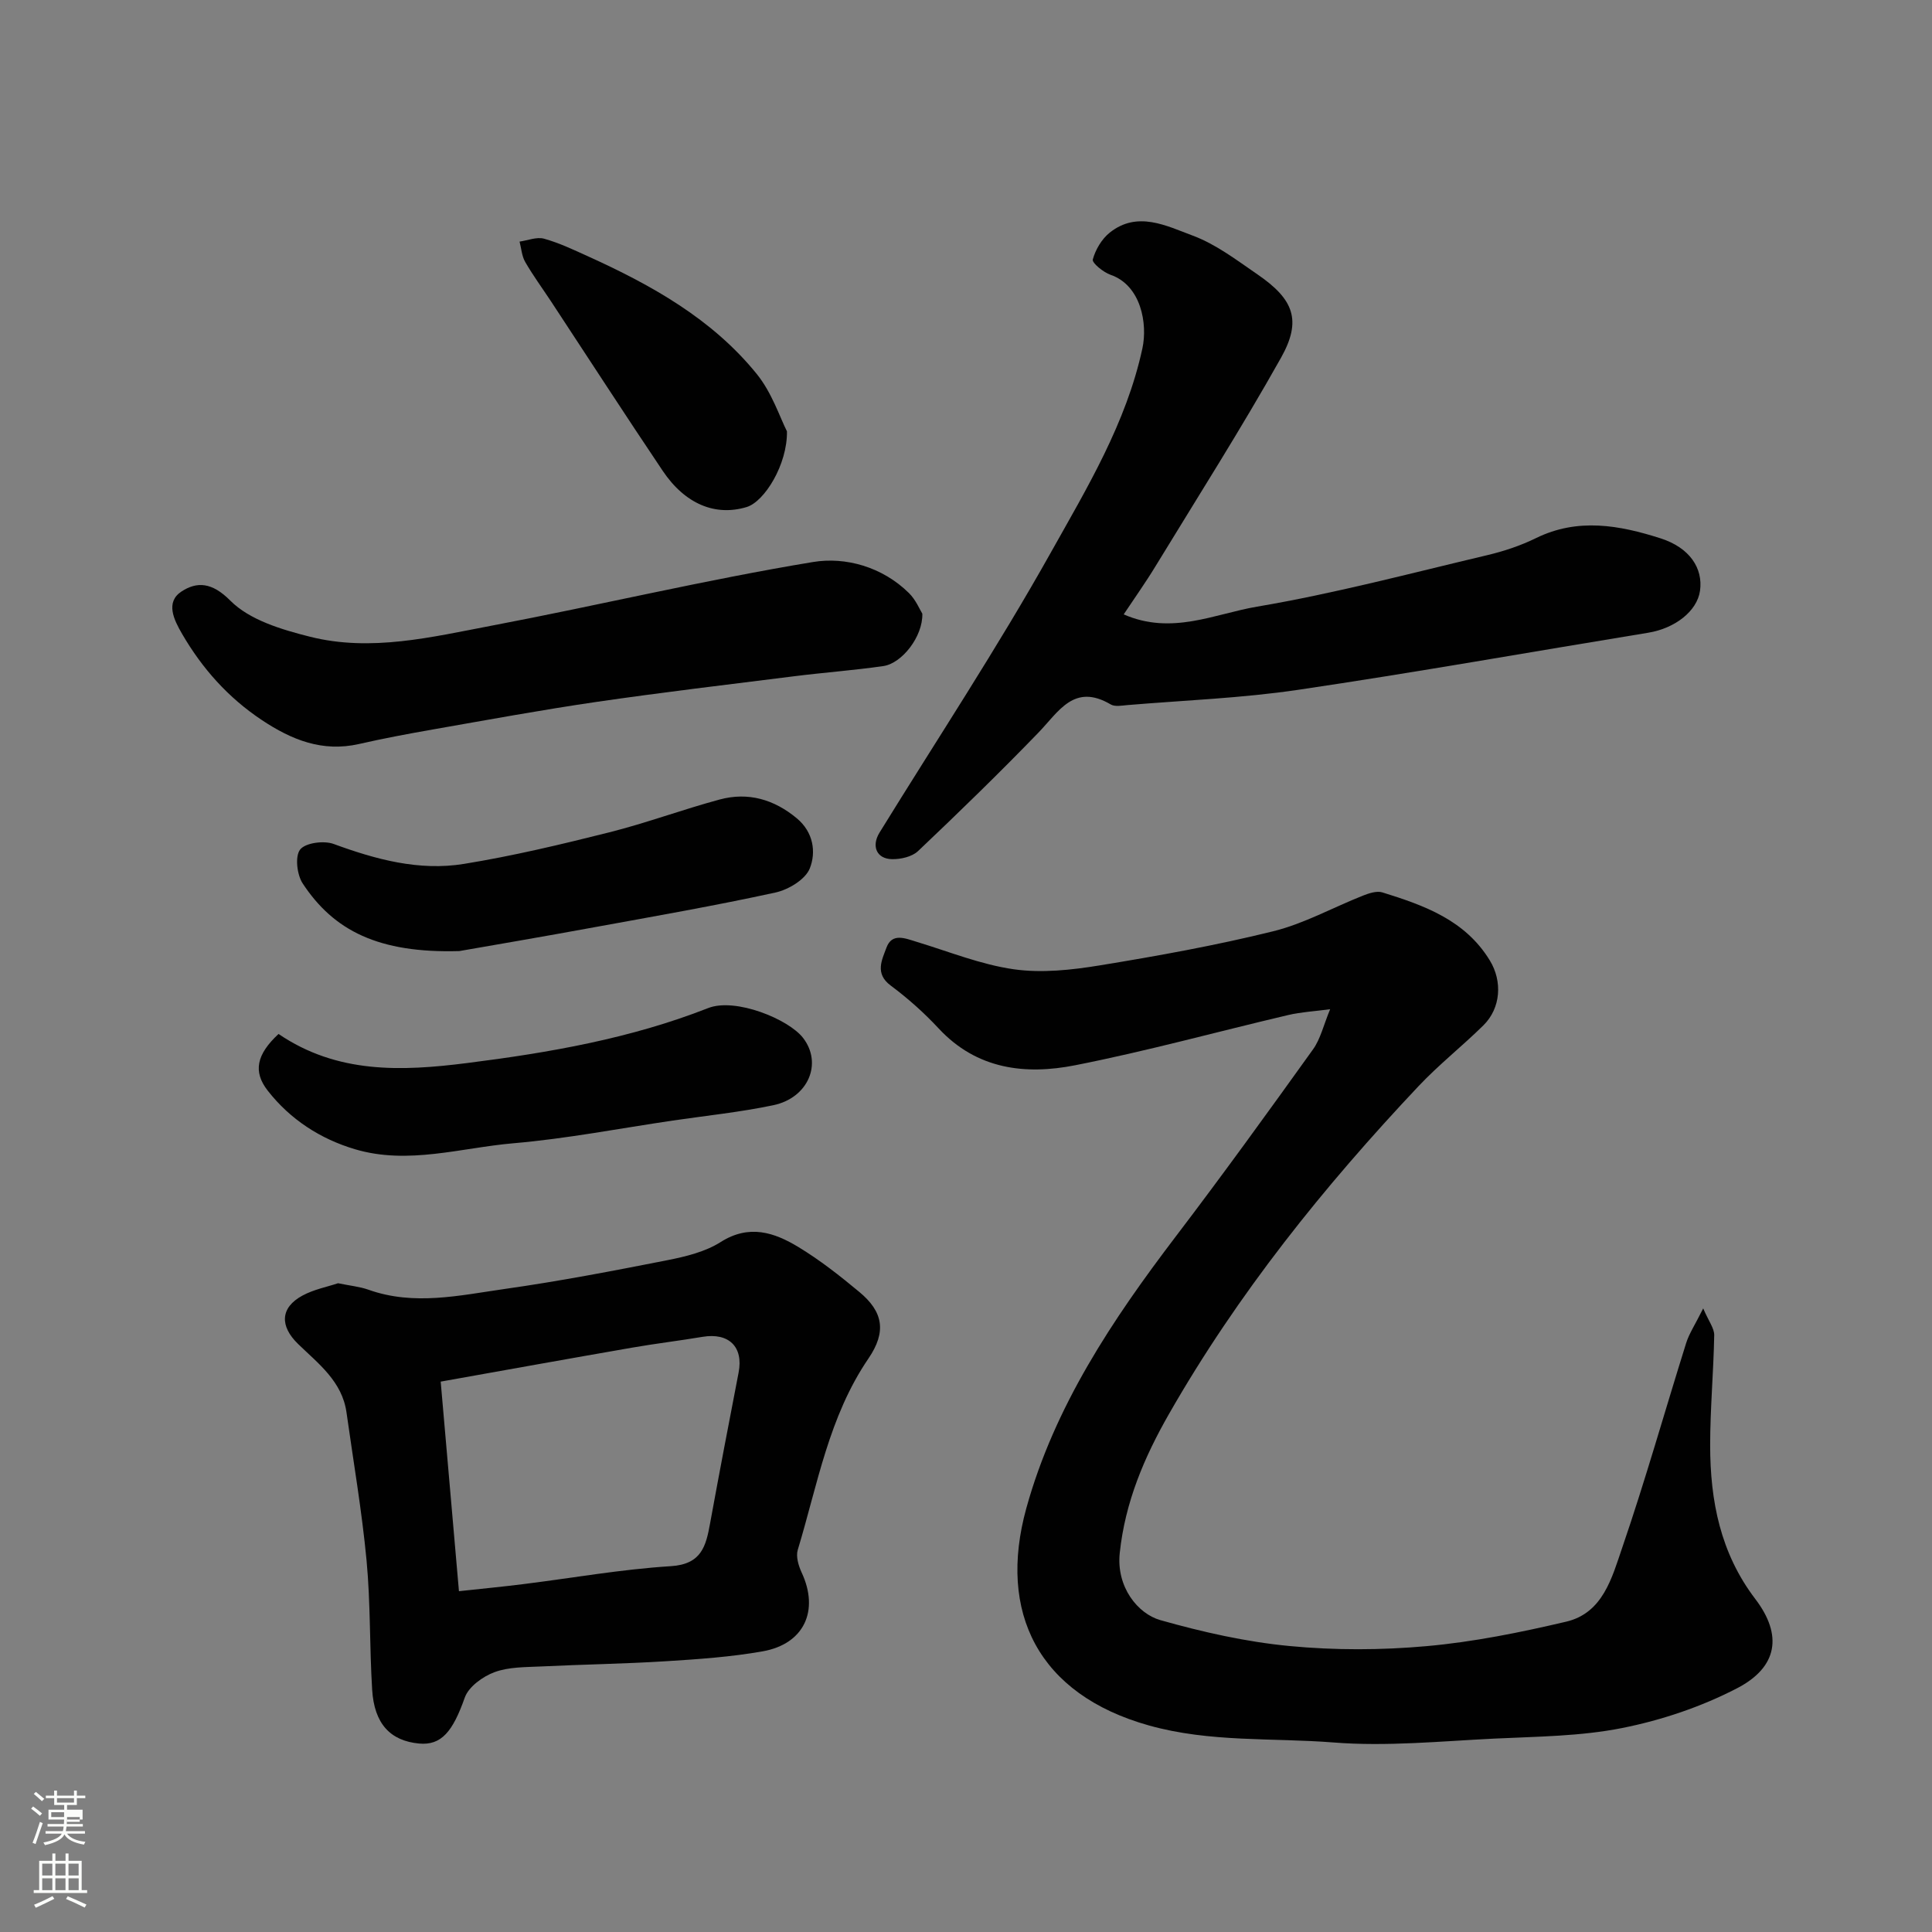
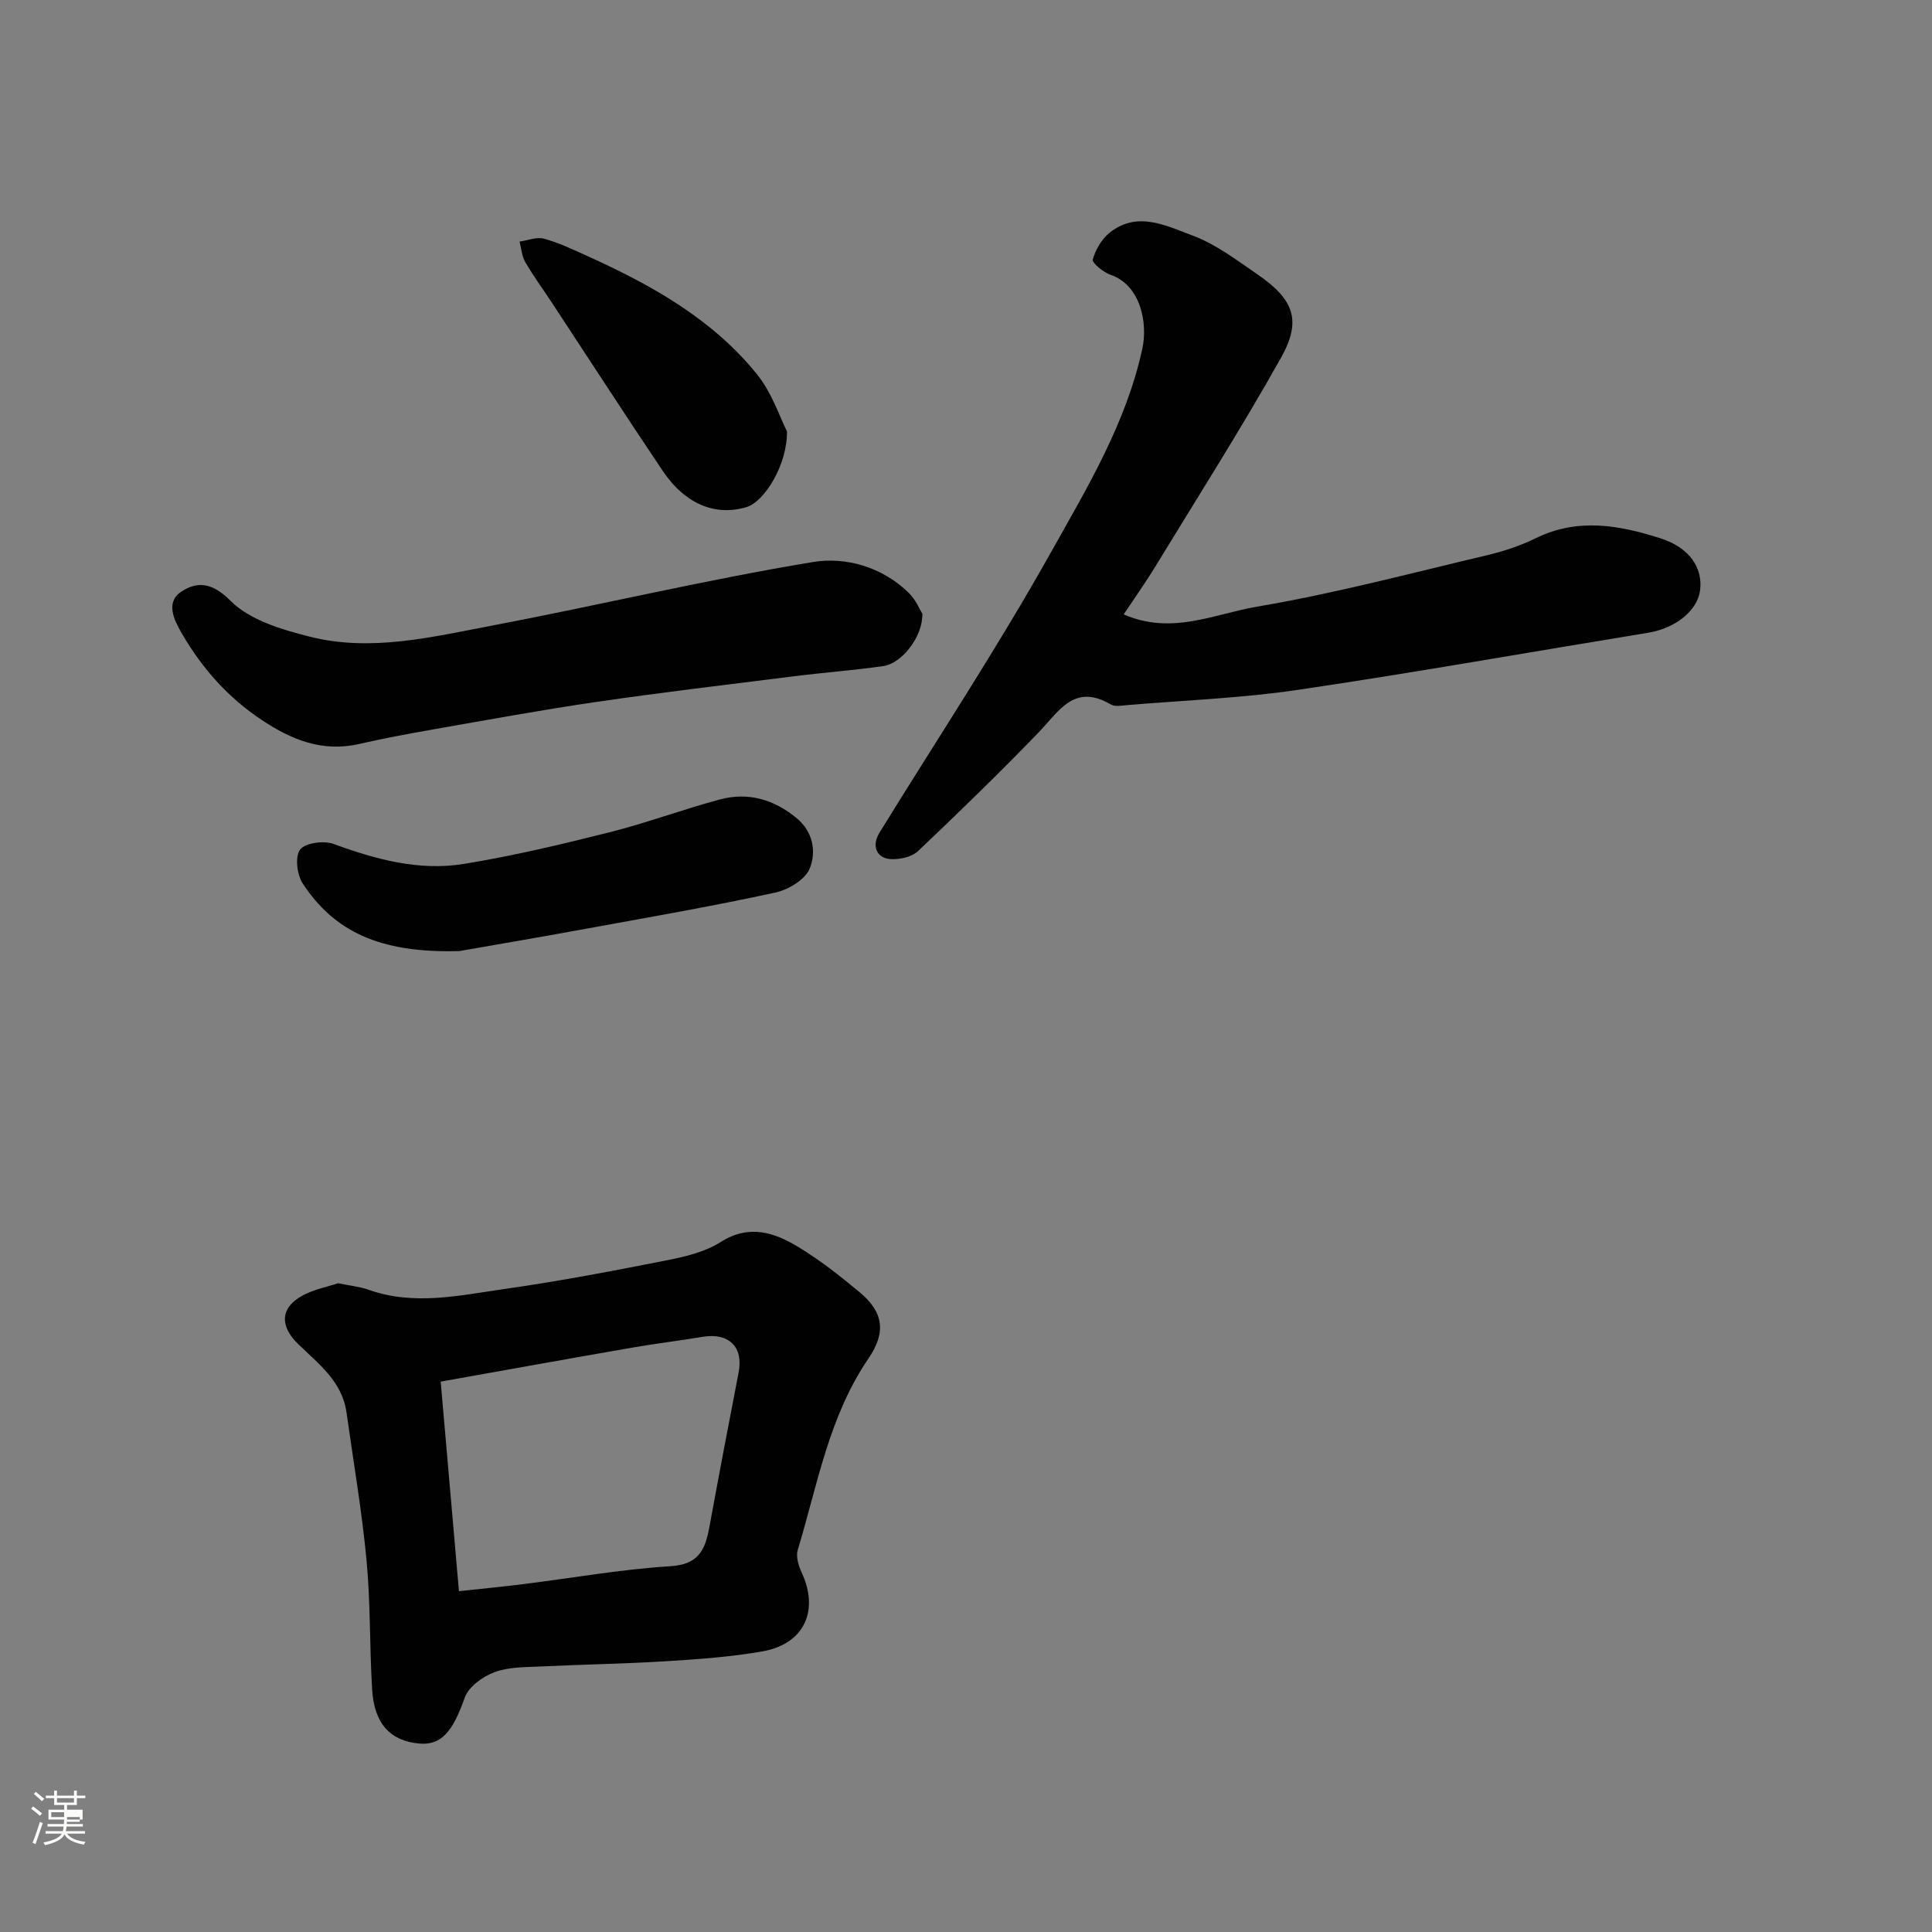
<svg xmlns="http://www.w3.org/2000/svg" enable-background="new 0 0 400 400" viewBox="0 0 400 400">
  <rect x="0" y="0" width="400" height="400" fill="#808080" stroke="none" />
  <path d="m6.44 374.46.42-.45c.65.47 1.27.95 1.85 1.44l-.45.49c-.65-.56-1.25-1.06-1.82-1.48m.93 7.33-.63-.26c.55-1.36 1.05-2.8 1.52-4.33.19.1.38.19.59.27-.46 1.29-.95 2.73-1.48 4.32m-.38-10.38.44-.42c.43.34 1.01.82 1.74 1.44l-.49.49c-.53-.51-1.09-1.01-1.69-1.51m2.5.35h1.72v-1.04h.59v1.04h3.52v-1.04h.59v1.04h1.75v.53h-1.75v1.42h-2.03v.97h3.22v2.03h-3.24c0 .35-.01.66-.03.93h3.32v.53h-3.37c-.03.27-.08.58-.15.94h3.96v.53h-3.71c.67.92 1.93 1.48 3.79 1.68-.13.24-.23.44-.29.59-2.13-.38-3.48-1.08-4.04-2.12-.43.97-1.77 1.72-4.03 2.23-.09-.19-.2-.37-.33-.55 2.1-.42 3.37-1.03 3.81-1.83h-3.36v-.53h3.58c.08-.29.13-.61.16-.94h-3.33v-.53h3.39c.02-.27.04-.58.04-.93h-3.23v-2.03h3.25v-.97h-2.07v-1.42h-1.73zm1.12 3.44v1h2.65c.01-.3.02-.44.01-.4v-.25-.35zm1.19-2h3.52v-.91h-3.52zm4.71 3h-2.63v.59c0 .15-.01.28-.01.4h2.64v-1.99z" fill="#fbfcfa" />
-   <path d="m13.56 383.74h.63v1.52h2.72v6.07h1.13v.6h-11.06v-.6h1.13v-6.07h2.73v-1.52h.63v1.52h2.1v-1.52zm-2.69 8.83.38.56c-1.24.63-2.53 1.25-3.85 1.85-.1-.21-.21-.42-.34-.63 1.36-.55 2.63-1.15 3.81-1.78m-2.13-4.27h2.1v-2.45h-2.1zm0 3.04h2.1v-2.46h-2.1zm2.72-3.04h2.1v-2.45h-2.1zm0 3.04h2.1v-2.46h-2.1zm6.07 3.6c-1.41-.71-2.7-1.3-3.86-1.78l.35-.56c1.45.62 2.75 1.19 3.88 1.72zm-1.25-9.09h-2.1v2.45h2.1zm-2.09 5.49h2.1v-2.46h-2.1z" fill="#fbfcfa" />
  <g fill="#010101">
-     <path d="m352.63 270.89c1.14 2.68 2.31 4.13 2.28 5.56-.14 7.6-.84 15.2-.84 22.8.01 11.45 2.09 22.28 9.35 31.81 5.71 7.49 4.62 14.12-3.77 18.47-7.38 3.83-15.59 6.6-23.76 8.23-8.65 1.73-17.66 1.77-26.53 2.2-11.09.54-22.27 1.67-33.27.8-12.72-1-25.56.02-38.21-3.52-22.92-6.42-31.35-23.41-25.39-44.98 5.83-21.09 17.82-39.02 30.94-56.26 9.7-12.74 19.08-25.72 28.41-38.73 1.56-2.17 2.18-5.02 3.55-8.32-3.32.44-6.03.58-8.63 1.19-14.73 3.46-29.34 7.49-44.16 10.41-10.31 2.04-20.36.87-28.25-7.61-3.02-3.25-6.39-6.25-9.95-8.9-3.35-2.49-1.77-5.37-.88-7.81 1.15-3.18 3.91-1.95 6.31-1.22 6.67 2.02 13.25 4.7 20.08 5.67 5.77.82 11.91.15 17.74-.8 12.05-1.97 24.1-4.14 35.95-7.07 6.41-1.58 12.38-4.93 18.58-7.38 1.25-.49 2.86-1.03 4.02-.67 8.65 2.69 17.14 5.71 22.25 14.09 2.63 4.3 2.31 9.86-1.35 13.46-4.36 4.29-9.2 8.11-13.39 12.55-19.62 20.8-37.45 42.98-51.69 67.9-5.14 8.99-9.08 18.26-10.19 28.78-.74 7.03 3.74 12.57 8.41 13.89 8.72 2.47 17.71 4.5 26.72 5.36 9.41.9 19.04.87 28.46.02 9.69-.87 19.35-2.83 28.84-5.06 7.63-1.79 9.49-9.16 11.6-15.31 4.8-13.99 8.81-28.25 13.24-42.37.61-1.96 1.82-3.75 3.53-7.18z" />
    <path d="m69.99 265.68c2.51.52 4.5.7 6.32 1.35 9.41 3.35 18.83 1.17 28.15-.16 11.29-1.6 22.51-3.75 33.71-5.96 3.8-.75 7.84-1.73 11.04-3.76 5.9-3.74 11.1-1.99 16.1 1.04 4.45 2.7 8.61 5.97 12.62 9.31 4.9 4.07 5.67 8.2 1.87 13.77-8.21 12.03-10.54 26.13-14.63 39.61-.42 1.37.15 3.28.8 4.69 3.68 7.86.55 14.79-8.06 16.32-6.59 1.17-13.34 1.63-20.04 2.05-8.58.54-17.19.66-25.79 1.08-3.27.16-6.74.08-9.72 1.19-2.42.9-5.35 3.02-6.14 5.27-2.47 7.01-4.83 9.93-9.46 9.5-5.96-.56-9.28-4.11-9.71-11.15-.55-8.92-.32-17.89-1.16-26.78-.97-10.24-2.72-20.41-4.15-30.61-.9-6.44-5.82-10.1-10.02-14.18-3.83-3.71-3.72-7.53.91-10.03 2.37-1.28 5.16-1.81 7.36-2.55zm25.03 63.76c5.06-.55 9.14-.94 13.21-1.45 10.22-1.27 20.4-3.09 30.66-3.73 6.37-.4 7.27-4.16 8.13-8.89 1.9-10.41 3.89-20.81 5.9-31.2 1.03-5.31-2.01-8.31-7.48-7.39-4.83.81-9.71 1.39-14.53 2.23-13.29 2.31-26.56 4.7-39.67 7.04 1.28 14.65 2.5 28.64 3.78 43.39z" />
    <path d="m232.65 127.2c9.94 4.36 18.81-.11 27.61-1.6 16.02-2.71 31.79-6.91 47.62-10.65 3.46-.82 6.93-1.97 10.11-3.53 8.68-4.27 17.32-2.68 25.82.04 6.05 1.94 8.81 6.21 8.16 10.85-.59 4.2-5.15 7.78-10.73 8.69-24.16 3.95-48.26 8.24-72.47 11.82-11.68 1.73-23.56 2.17-35.35 3.16-1.15.1-2.58.38-3.45-.13-7.61-4.49-10.78 1.5-15 5.86-8.09 8.36-16.44 16.48-24.89 24.49-1.25 1.19-3.6 1.72-5.43 1.68-3.19-.08-4.26-2.72-2.56-5.49 11.89-19.29 24.41-38.24 35.47-57.99 7.52-13.42 15.61-26.79 18.96-42.26 1.11-5.13-.28-13.06-6.58-15.24-1.5-.52-3.88-2.47-3.69-3.17.55-2.04 1.85-4.24 3.5-5.56 5.73-4.58 11.76-1.41 17.19.61 4.8 1.78 9.09 5.07 13.39 8.02 7.53 5.16 9.24 9.51 4.89 17.27-8.21 14.63-17.23 28.81-25.97 43.14-2 3.3-4.26 6.47-6.6 9.99z" />
    <path d="m190.96 127.06c.12 4.78-4.26 10.29-8.06 10.84-6.16.89-12.38 1.34-18.56 2.12-13.64 1.71-27.3 3.33-40.9 5.31-11.3 1.65-22.53 3.72-33.78 5.69-5.13.9-10.26 1.86-15.34 3.02-7.58 1.72-13.96-.87-20.11-4.96-6.96-4.63-12.34-10.66-16.51-17.84-1.71-2.94-3.49-6.57-.12-8.78 3.19-2.08 6.3-1.94 10.1 1.89 4 4.03 10.66 6.01 16.51 7.48 12.61 3.17 25.16.07 37.53-2.28 22.23-4.22 44.28-9.5 66.6-13.19 6.75-1.12 14.37 1 19.87 6.43 1.43 1.41 2.25 3.44 2.77 4.27z" />
-     <path d="m57.67 214.07c12.14 8.25 25.41 7.75 39.05 6.02 17.03-2.15 33.85-5.08 49.9-11.38 5.63-2.21 16.64 2.29 19.64 6.17 4.09 5.28 1.08 12.42-6.14 13.94-6.86 1.44-13.88 2.16-20.83 3.18-10.99 1.62-21.94 3.75-32.99 4.7-10.89.94-21.81 4.5-32.79 1.24-7.18-2.13-13.41-6.16-18.07-12.12-3.09-3.95-2.34-7.5 2.23-11.75z" />
    <path d="m95.09 196.91c-16.73.48-26-4.24-32.42-14-1.19-1.81-1.63-5.61-.53-7.02 1.09-1.4 4.91-1.9 6.93-1.16 8.77 3.22 17.71 5.64 26.99 4.13 10.11-1.64 20.12-4.03 30.07-6.53 7.71-1.94 15.19-4.73 22.87-6.8 5.9-1.59 11.26-.03 15.98 3.9 3.43 2.86 4.02 6.99 2.68 10.36-.91 2.3-4.42 4.41-7.12 5-12.42 2.71-24.95 4.9-37.46 7.18-10.93 2.01-21.88 3.87-27.99 4.94z" />
    <path d="m162.93 89.3c.11 6.87-4.65 14.56-8.35 15.68-6.47 1.95-12.74-.6-17.38-7.51-7.81-11.62-15.42-23.38-23.12-35.08-1.79-2.71-3.72-5.34-5.34-8.15-.71-1.22-.8-2.81-1.17-4.22 1.7-.24 3.55-1.02 5.07-.6 3.11.86 6.08 2.28 9.04 3.62 13.17 5.97 25.74 12.96 34.99 24.38 3.15 3.88 4.79 8.99 6.26 11.88z" />
  </g>
</svg>